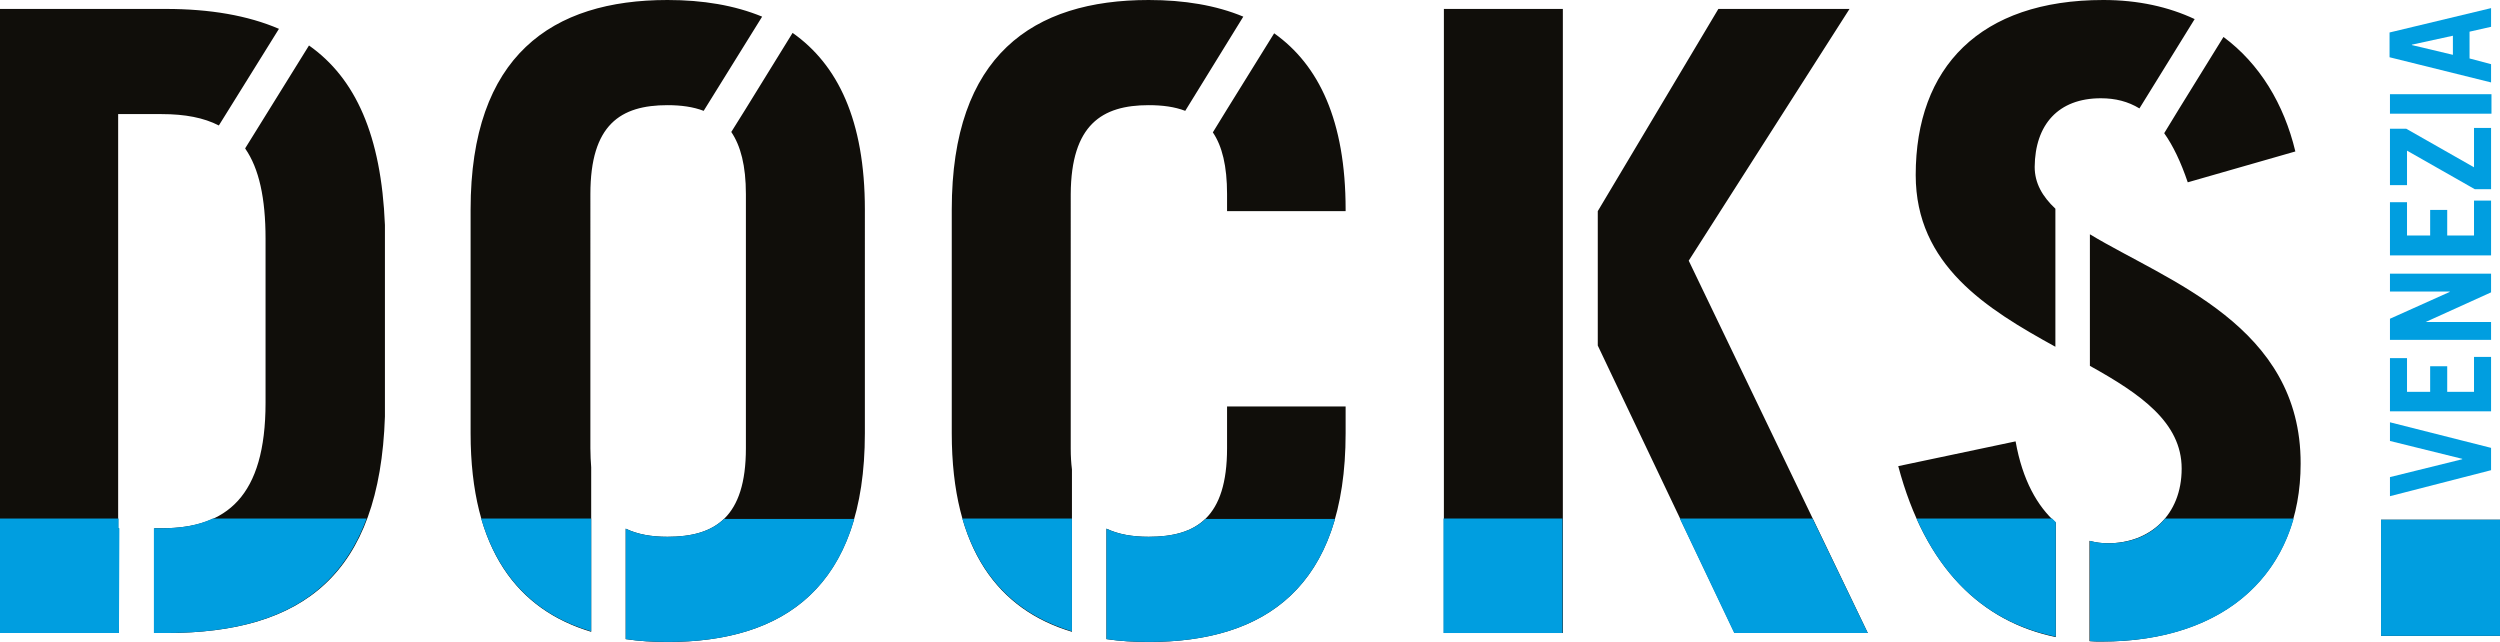
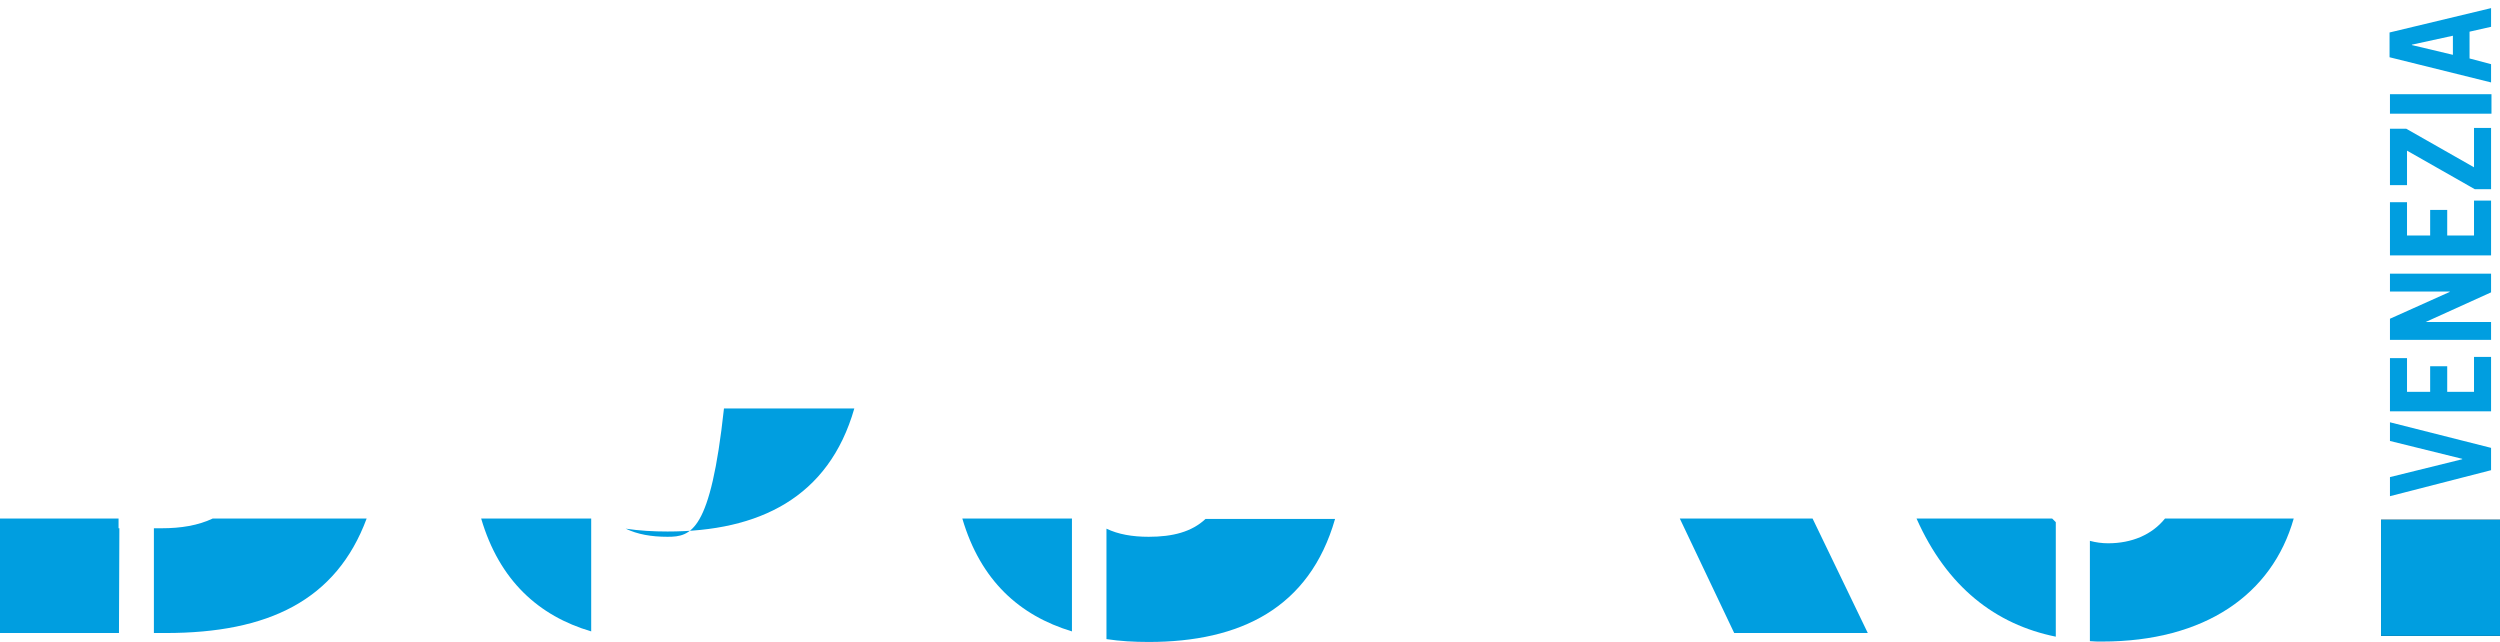
<svg xmlns="http://www.w3.org/2000/svg" id="Livello_1" x="0px" y="0px" viewBox="0 0 615.7 158" style="enable-background:new 0 0 615.7 158;" xml:space="preserve">
  <style type="text/css">	.st0{fill:#100E0A;}	.st1{fill:#009EE0;}</style>
  <g>
-     <path class="st0" d="M76.1,11.2L60.4,36.5l0,0.1c3.4,4.9,5,12.2,5,22.2v40.4c0,23.1-9.6,30.9-25.5,30.9h-1.9l0,25.8h2.9  c33.8,0,52.6-14.4,53.9-53.3V55.4C93.9,33.4,87.6,19.3,76.1,11.2 M29.2,28.1h10.6c5.8,0,10.4,0.9,14.1,2.8L68.7,7.1  c-7.7-3.3-17-4.9-27.9-4.9H0v153.7h29.3l0-25.8h-0.2V28.1z M195.2,8.1l-11.6,18.8l-3.5,5.6c2.3,3.4,3.6,8.3,3.6,15.3v62.6  c0,17-7.6,21.8-19.3,21.8c-4,0-7.4-0.6-10.3-2v27.2c3.3,0.5,6.7,0.7,10.3,0.7c28.6,0,48.6-13.4,48.6-51.4V51.6  C213,29.6,206.3,15.9,195.2,8.1 M164.4,25.9c3.3,0,6.3,0.4,8.9,1.4l14.4-23.2C180.9,1.3,173.1,0,164.4,0  c-28.4,0-48.5,13.6-48.5,51.6v55.1c0,28.9,11.7,43.5,29.7,48.9l0-40.5c-0.1-1.4-0.2-3-0.2-4.7V47.8  C145.4,30.7,152.8,25.9,164.4,25.9 M517.4,24.2c3.6,0,6.7,0.8,9.5,2.5l13.6-22C534.1,1.7,526.6,0,518,0  c-30.4,0-46.2,16.6-46.2,43.1c0,22.2,17.5,33,34.4,42.3l0-34c-3.2-3-5.1-6.3-5.1-10.3C501.2,30.7,506.9,24.2,517.4,24.2 M533,32.8  c2.2,3.1,4.1,7.1,5.8,12.1l26.5-7.6c-2.8-11.7-8.8-21.6-17.7-28.2l-11,17.8L533,32.8z M496.4,108.7l-28.9,6.1  c6.7,25.2,20.6,38.3,38.8,42.1v-28.2C501.8,124.7,498.1,118.3,496.4,108.7 M384.9,2.2h-29.3v153.7h29.3V2.2z M455.5,2.2h-32.3  L393.5,52v33.1l3.8,8l29.9,62.8H460l-44.1-91.7L455.5,2.2z M514.7,57.7l0,32.4c12.4,6.9,22.6,13.9,22.6,25.3  c0,11.5-7.9,18.4-18.2,18.4c-1.5,0-3-0.2-4.5-0.6v24.7c1,0.1,2,0.1,3,0.1c30.9,0,49-17.4,49-43.8C566.7,80.2,533.9,69.3,514.7,57.7   M282.9,25.9c3.4,0,6.4,0.4,9,1.4l14.3-23.2C299.5,1.3,291.6,0,282.9,0c-28.5,0-48.5,13.6-48.5,51.6v55.1  c0,28.8,11.6,43.5,29.6,48.9l0-40c-0.2-1.6-0.3-3.2-0.3-5.1V47.8C263.8,30.7,271.4,25.9,282.9,25.9 M313.8,8.2l-11.6,18.7l-3.5,5.7  c2.3,3.4,3.5,8.3,3.5,15.2V52h29.2v-0.4C331.4,29.7,324.8,16,313.8,8.2 M302.2,110.4c0,17-7.5,21.8-19.3,21.8c-4,0-7.5-0.6-10.4-2  v27.2c3.3,0.5,6.8,0.7,10.4,0.7c28.6,0,48.5-13.4,48.5-51.4v-6.6h-29.2V110.4z" />
    <polygon class="st1" points="588.6,122.2 588.6,117.5 606.4,113.1 606.4,113 588.6,108.6 588.6,104 613.5,110.3 613.5,115.8  " />
    <polygon class="st1" points="613.5,101.3 588.6,101.3 588.6,88.2 592.8,88.2 592.8,96.5 598.5,96.5 598.5,90.2 602.7,90.2   602.7,96.5 609.3,96.5 609.3,87.9 613.5,87.9  " />
    <polygon class="st1" points="613.5,83.7 588.6,83.7 588.6,78.5 603.3,71.9 603.3,71.8 588.6,71.8 588.6,67.4 613.5,67.4 613.5,72   597.4,79.3 597.4,79.3 613.5,79.3  " />
    <polygon class="st1" points="613.5,62.9 588.6,62.9 588.6,49.8 592.8,49.8 592.8,58 598.5,58 598.5,51.7 602.7,51.7 602.7,58   609.3,58 609.3,49.4 613.5,49.4  " />
    <polygon class="st1" points="588.6,45.6 588.6,31.7 592.6,31.7 609.3,41.2 609.3,31.5 613.5,31.5 613.5,46.6 609.5,46.6   592.8,37.1 592.8,45.6  " />
    <rect x="588.6" y="23.2" class="st1" width="25" height="4.8" />
    <path class="st1" d="M613.5,20.3l-25-6.2V8l25-6v4.6l-5.3,1.2v6.6l5.3,1.4V20.3z M604.1,13.5V8.8L594,11v0.1L604.1,13.5z" />
    <rect x="586.4" y="128" class="st0" width="29.3" height="28.6" />
-     <rect x="355.5" y="127.7" class="st1" width="29.3" height="28.2" />
    <path class="st1" d="M264,155.5l0-27.8h-27C241.5,143,251.1,151.6,264,155.5" />
    <path class="st1" d="M472,127.7c7.5,16.9,19.5,26.1,34.3,29.1v-28.2c-0.3-0.3-0.6-0.6-0.9-0.9H472z" />
    <rect x="586.4" y="128" class="st1" width="29.3" height="28.6" />
    <polygon class="st1" points="413.7,127.7 427.1,155.9 460,155.9 446.4,127.7  " />
-     <path class="st1" d="M164.4,132.2c-4,0-7.4-0.6-10.3-2v27.2c3.3,0.5,6.7,0.7,10.3,0.7c22.5,0,39.7-8.3,46-30.3h-32.1  C175,131,170.2,132.2,164.4,132.2" />
+     <path class="st1" d="M164.4,132.2c-4,0-7.4-0.6-10.3-2c3.3,0.5,6.7,0.7,10.3,0.7c22.5,0,39.7-8.3,46-30.3h-32.1  C175,131,170.2,132.2,164.4,132.2" />
    <path class="st1" d="M519.2,133.8c-1.5,0-3-0.2-4.5-0.6v24.7c1,0.1,2,0.1,3,0.1c25.3,0,41.9-11.6,47.2-30.3h-31.7  C530,131.7,525,133.8,519.2,133.8" />
    <path class="st1" d="M282.9,132.2c-4,0-7.5-0.6-10.4-2v27.2c3.3,0.5,6.8,0.7,10.4,0.7c22.5,0,39.6-8.3,45.9-30.3h-31.9  C293.5,131,288.8,132.2,282.9,132.2" />
    <polygon class="st1" points="29.2,127.7 0,127.7 0,155.9 29.3,155.9 29.4,130.1 29.2,130.1  " />
    <path class="st1" d="M39.8,130.1h-1.9l0,25.8h2.9c25.2,0,42-8,49.5-28.2H52.4C48.8,129.4,44.6,130.1,39.8,130.1" />
    <path class="st1" d="M145.6,155.5l0-27.8h-27.1C123,143,132.7,151.7,145.6,155.5" />
  </g>
</svg>